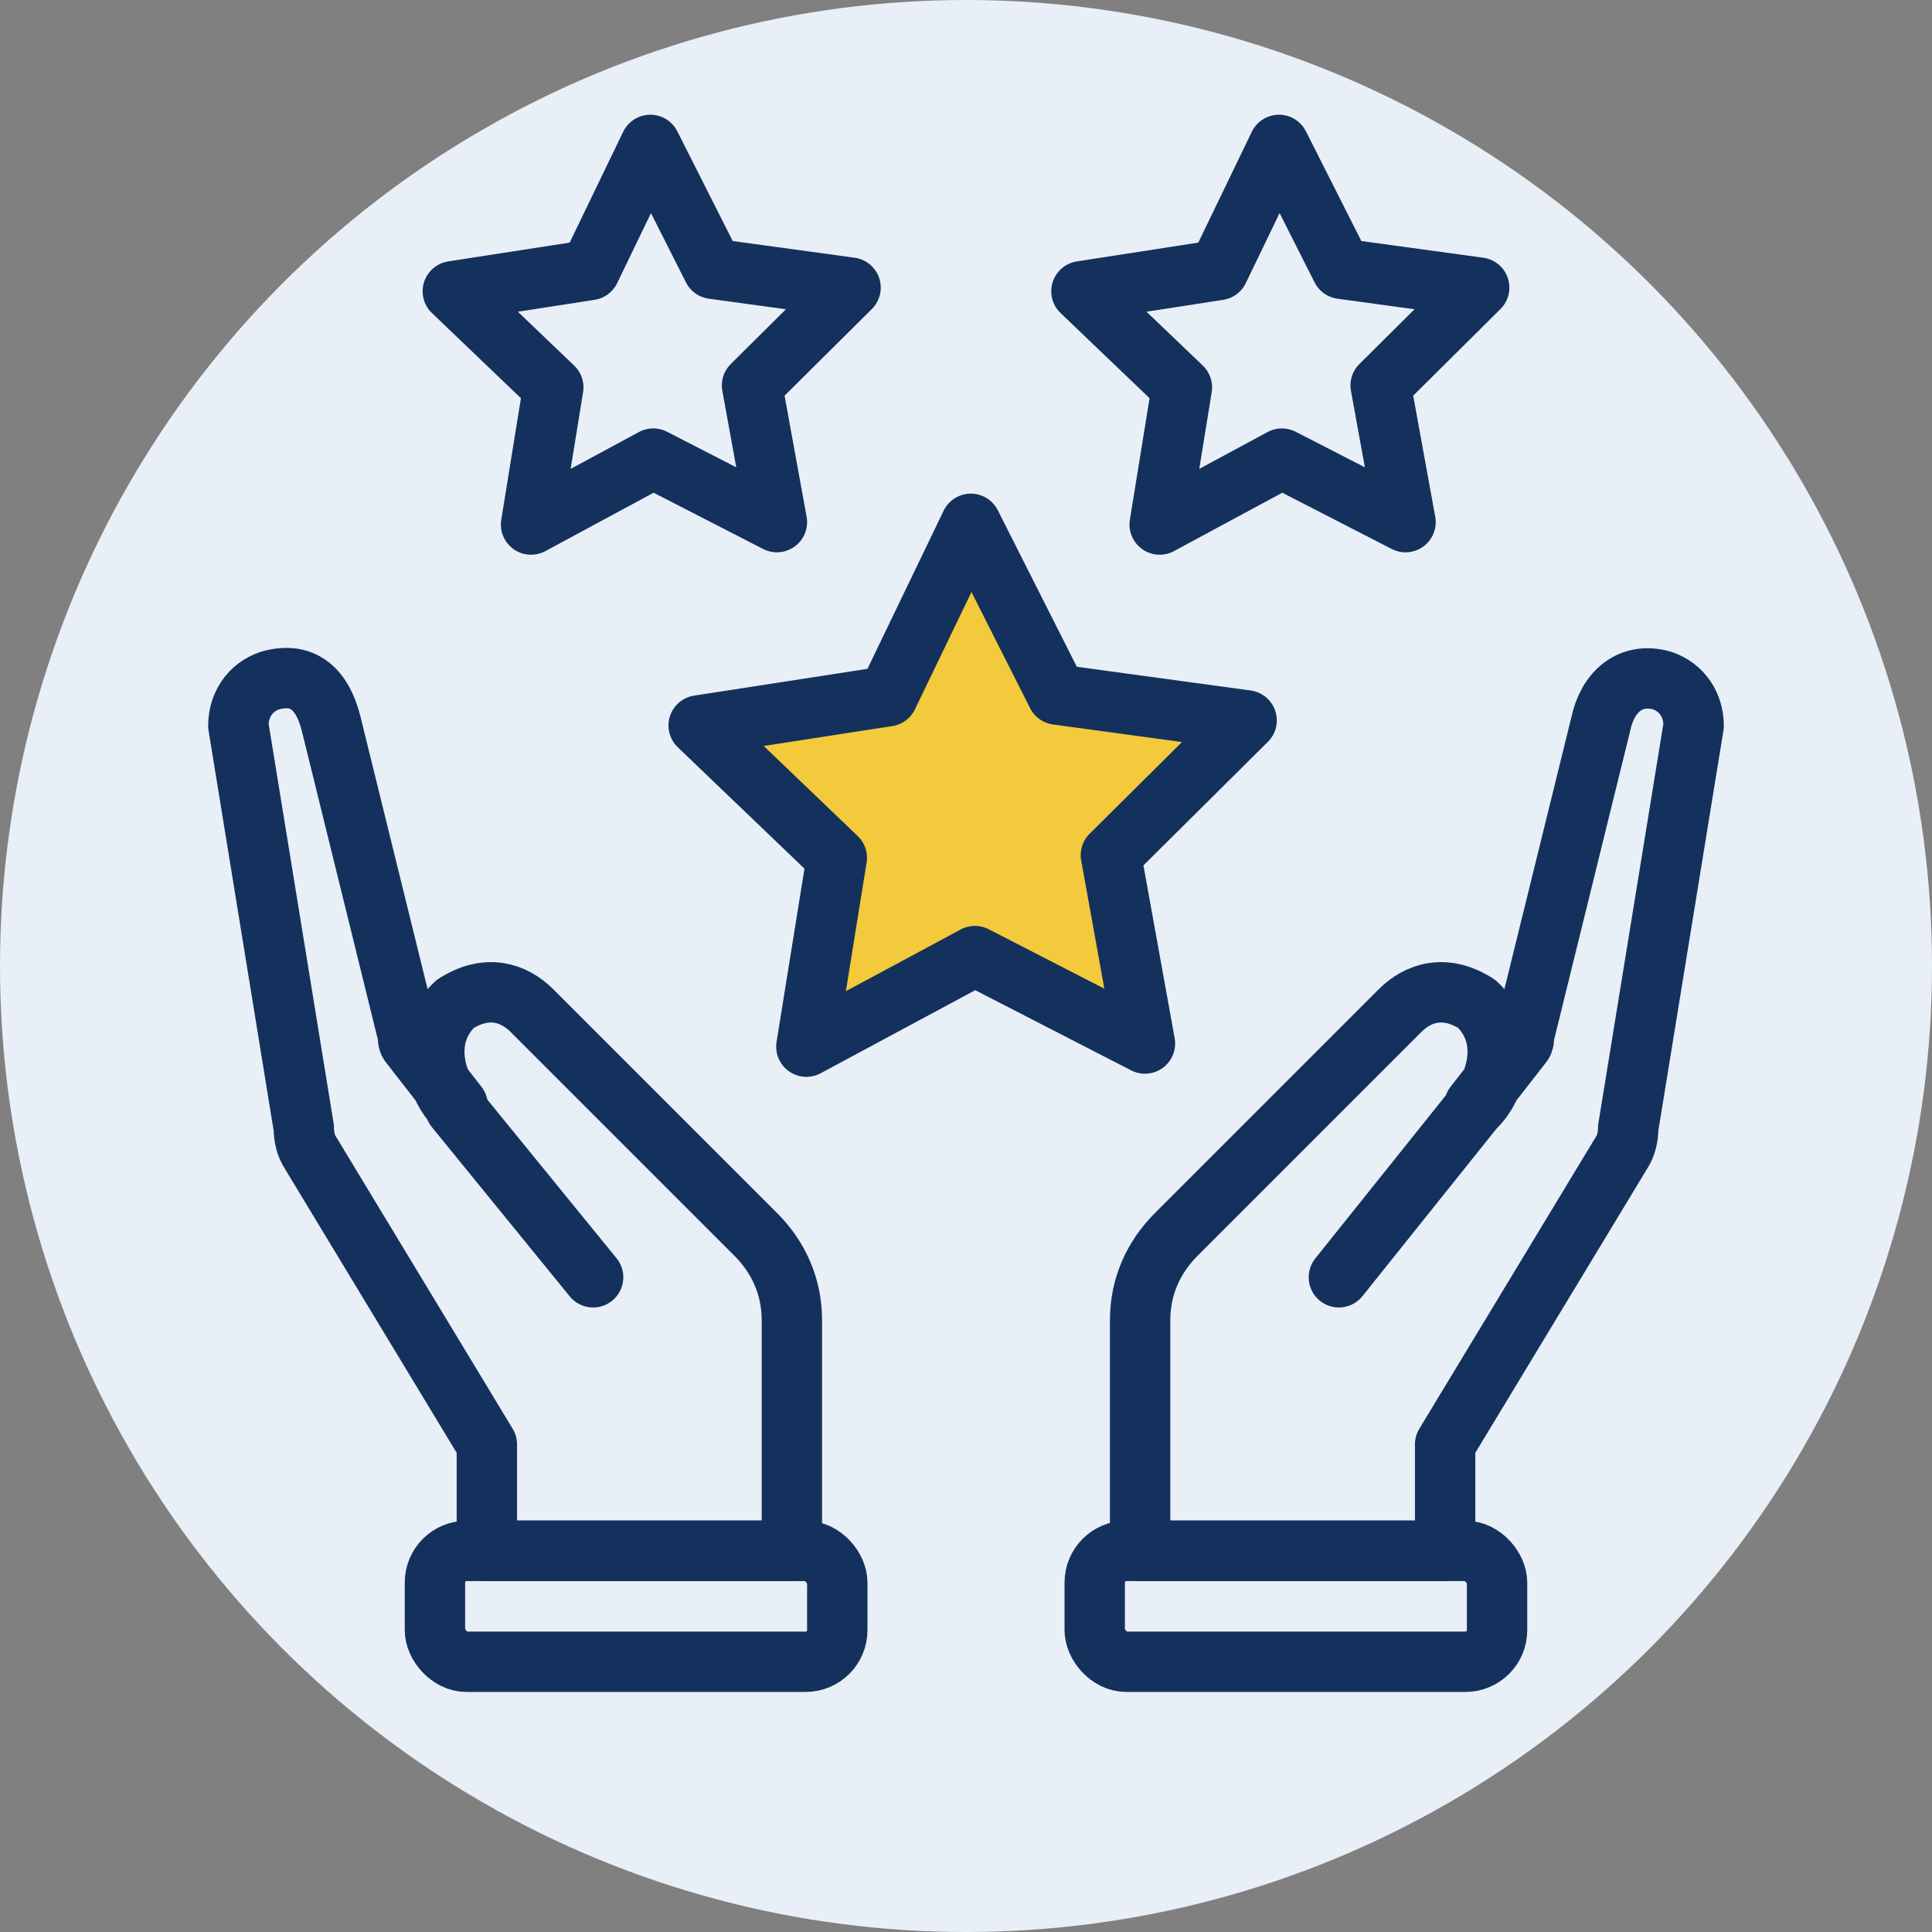
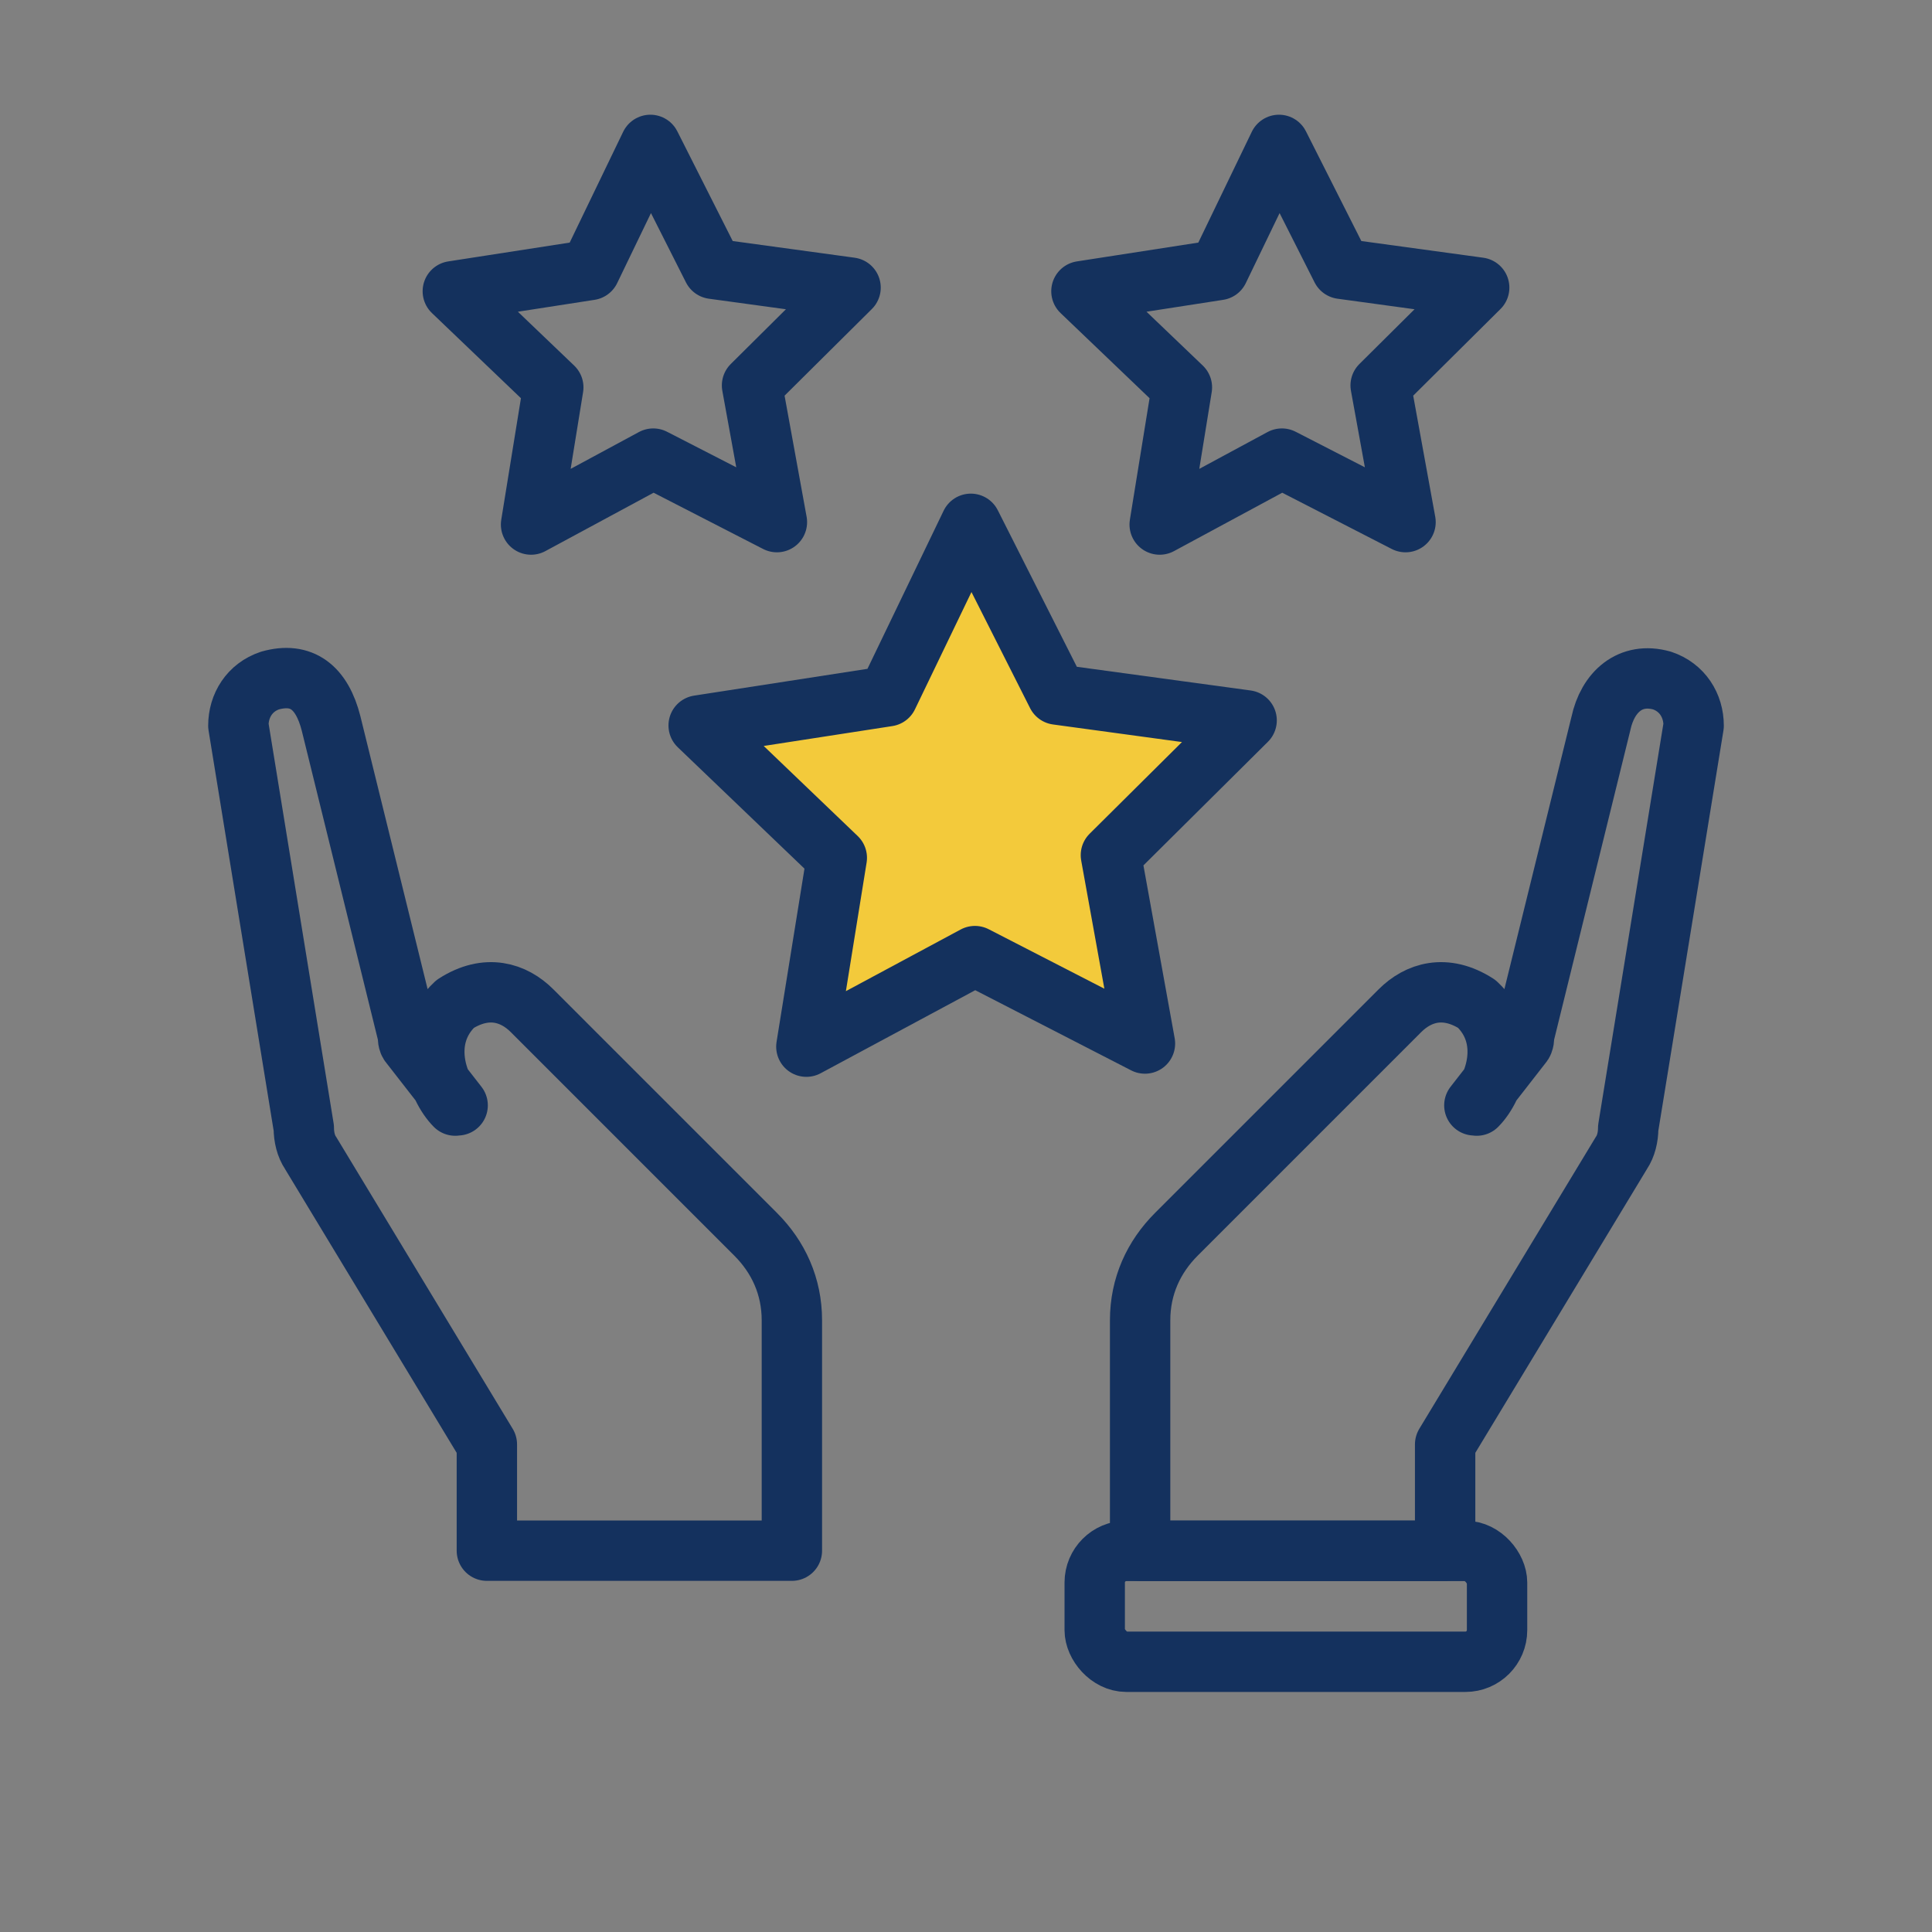
<svg xmlns="http://www.w3.org/2000/svg" width="28.22mm" height="28.22mm" viewBox="0 0 80 80">
  <rect x="0" y="0" width="80" height="80" fill="#808080" stroke="none" />
  <defs>
    <style>
      .cls-1 {
        fill: #e9eff6;
        stroke-width: 0px;
      }

      .cls-2 {
        fill: #f3ca3b;
      }

      .cls-2, .cls-3 {
        stroke: #14315d;
      }

      .cls-2, .cls-3, .cls-4 {
        stroke-linecap: round;
        stroke-linejoin: round;
        stroke-width: 2.5px;
      }

      .cls-3, .cls-4 {
        fill: none;
      }

      .cls-4 {
        stroke: #14315e;
      }
    </style>
  </defs>
  <g id="_背景" data-name="背景">
-     <circle class="cls-1" cx="40" cy="40" r="40" />
-   </g>
+     </g>
  <g id="cp_icon_pd01">
    <g>
      <g>
        <g>
          <g id="Group_5" data-name="Group 5">
            <g id="Group_6" data-name="Group 6">
              <path id="Vector_7" data-name="Vector 7" class="cls-4" d="m18.85,45.78c-.75-.75-1.5-2.81,0-4.21,1.31-.84,2.43-.47,3.18.28l9.26,9.26c.94.94,1.5,2.15,1.5,3.56v9.54h-12.63v-4.4h0l-7.3-12.07c-.19-.28-.28-.66-.28-1.03l-2.71-16.66c0-.84.47-1.59,1.31-1.87,1.31-.37,2.15.28,2.53,1.78l3.18,12.91c0,.09,0,.28.09.37l1.97,2.53h-.09Z" />
            </g>
          </g>
-           <rect class="cls-4" x="18.01" y="64.22" width="16.66" height="4.59" rx="1.31" ry="1.31" />
        </g>
-         <line class="cls-4" x1="18.85" y1="45.88" x2="24.56" y2="52.89" />
      </g>
      <g>
        <g>
          <g id="Group_5-2" data-name="Group 5-2">
            <g id="Group_6-2" data-name="Group 6-2">
              <path id="Vector_7-2" data-name="Vector 7-2" class="cls-4" d="m61.15,45.78c.75-.75,1.5-2.81,0-4.21-1.31-.84-2.43-.47-3.18.28l-9.26,9.26c-.94.94-1.5,2.15-1.5,3.56v9.54h12.63v-4.4h0l7.3-12.07c.19-.28.28-.66.28-1.03l2.71-16.66c0-.84-.47-1.59-1.31-1.87-1.31-.37-2.25.47-2.53,1.78l-3.18,12.91c0,.09,0,.28-.09.37l-1.97,2.53h.09Z" />
            </g>
          </g>
          <rect class="cls-4" x="45.33" y="64.22" width="16.66" height="4.59" rx="1.31" ry="1.31" />
        </g>
-         <line class="cls-4" x1="61.05" y1="45.88" x2="55.44" y2="52.89" />
      </g>
    </g>
    <g>
      <polygon class="cls-2" points="36.76 28.83 40.2 21.69 43.77 28.76 51.62 29.83 46 35.41 47.41 43.21 40.37 39.59 33.39 43.34 34.65 35.52 28.93 30.04 36.76 28.83" />
      <g>
        <polygon class="cls-3" points="24.43 11.18 26.93 6 29.52 11.13 35.22 11.91 31.14 15.96 32.17 21.62 27.05 18.99 21.99 21.72 22.91 16.04 18.75 12.06 24.43 11.18" />
        <polygon class="cls-3" points="50.46 11.18 52.96 6 55.55 11.13 61.25 11.91 57.17 15.96 58.2 21.62 53.08 18.99 48.02 21.72 48.94 16.04 44.78 12.06 50.46 11.18" />
      </g>
    </g>
  </g>
</svg>